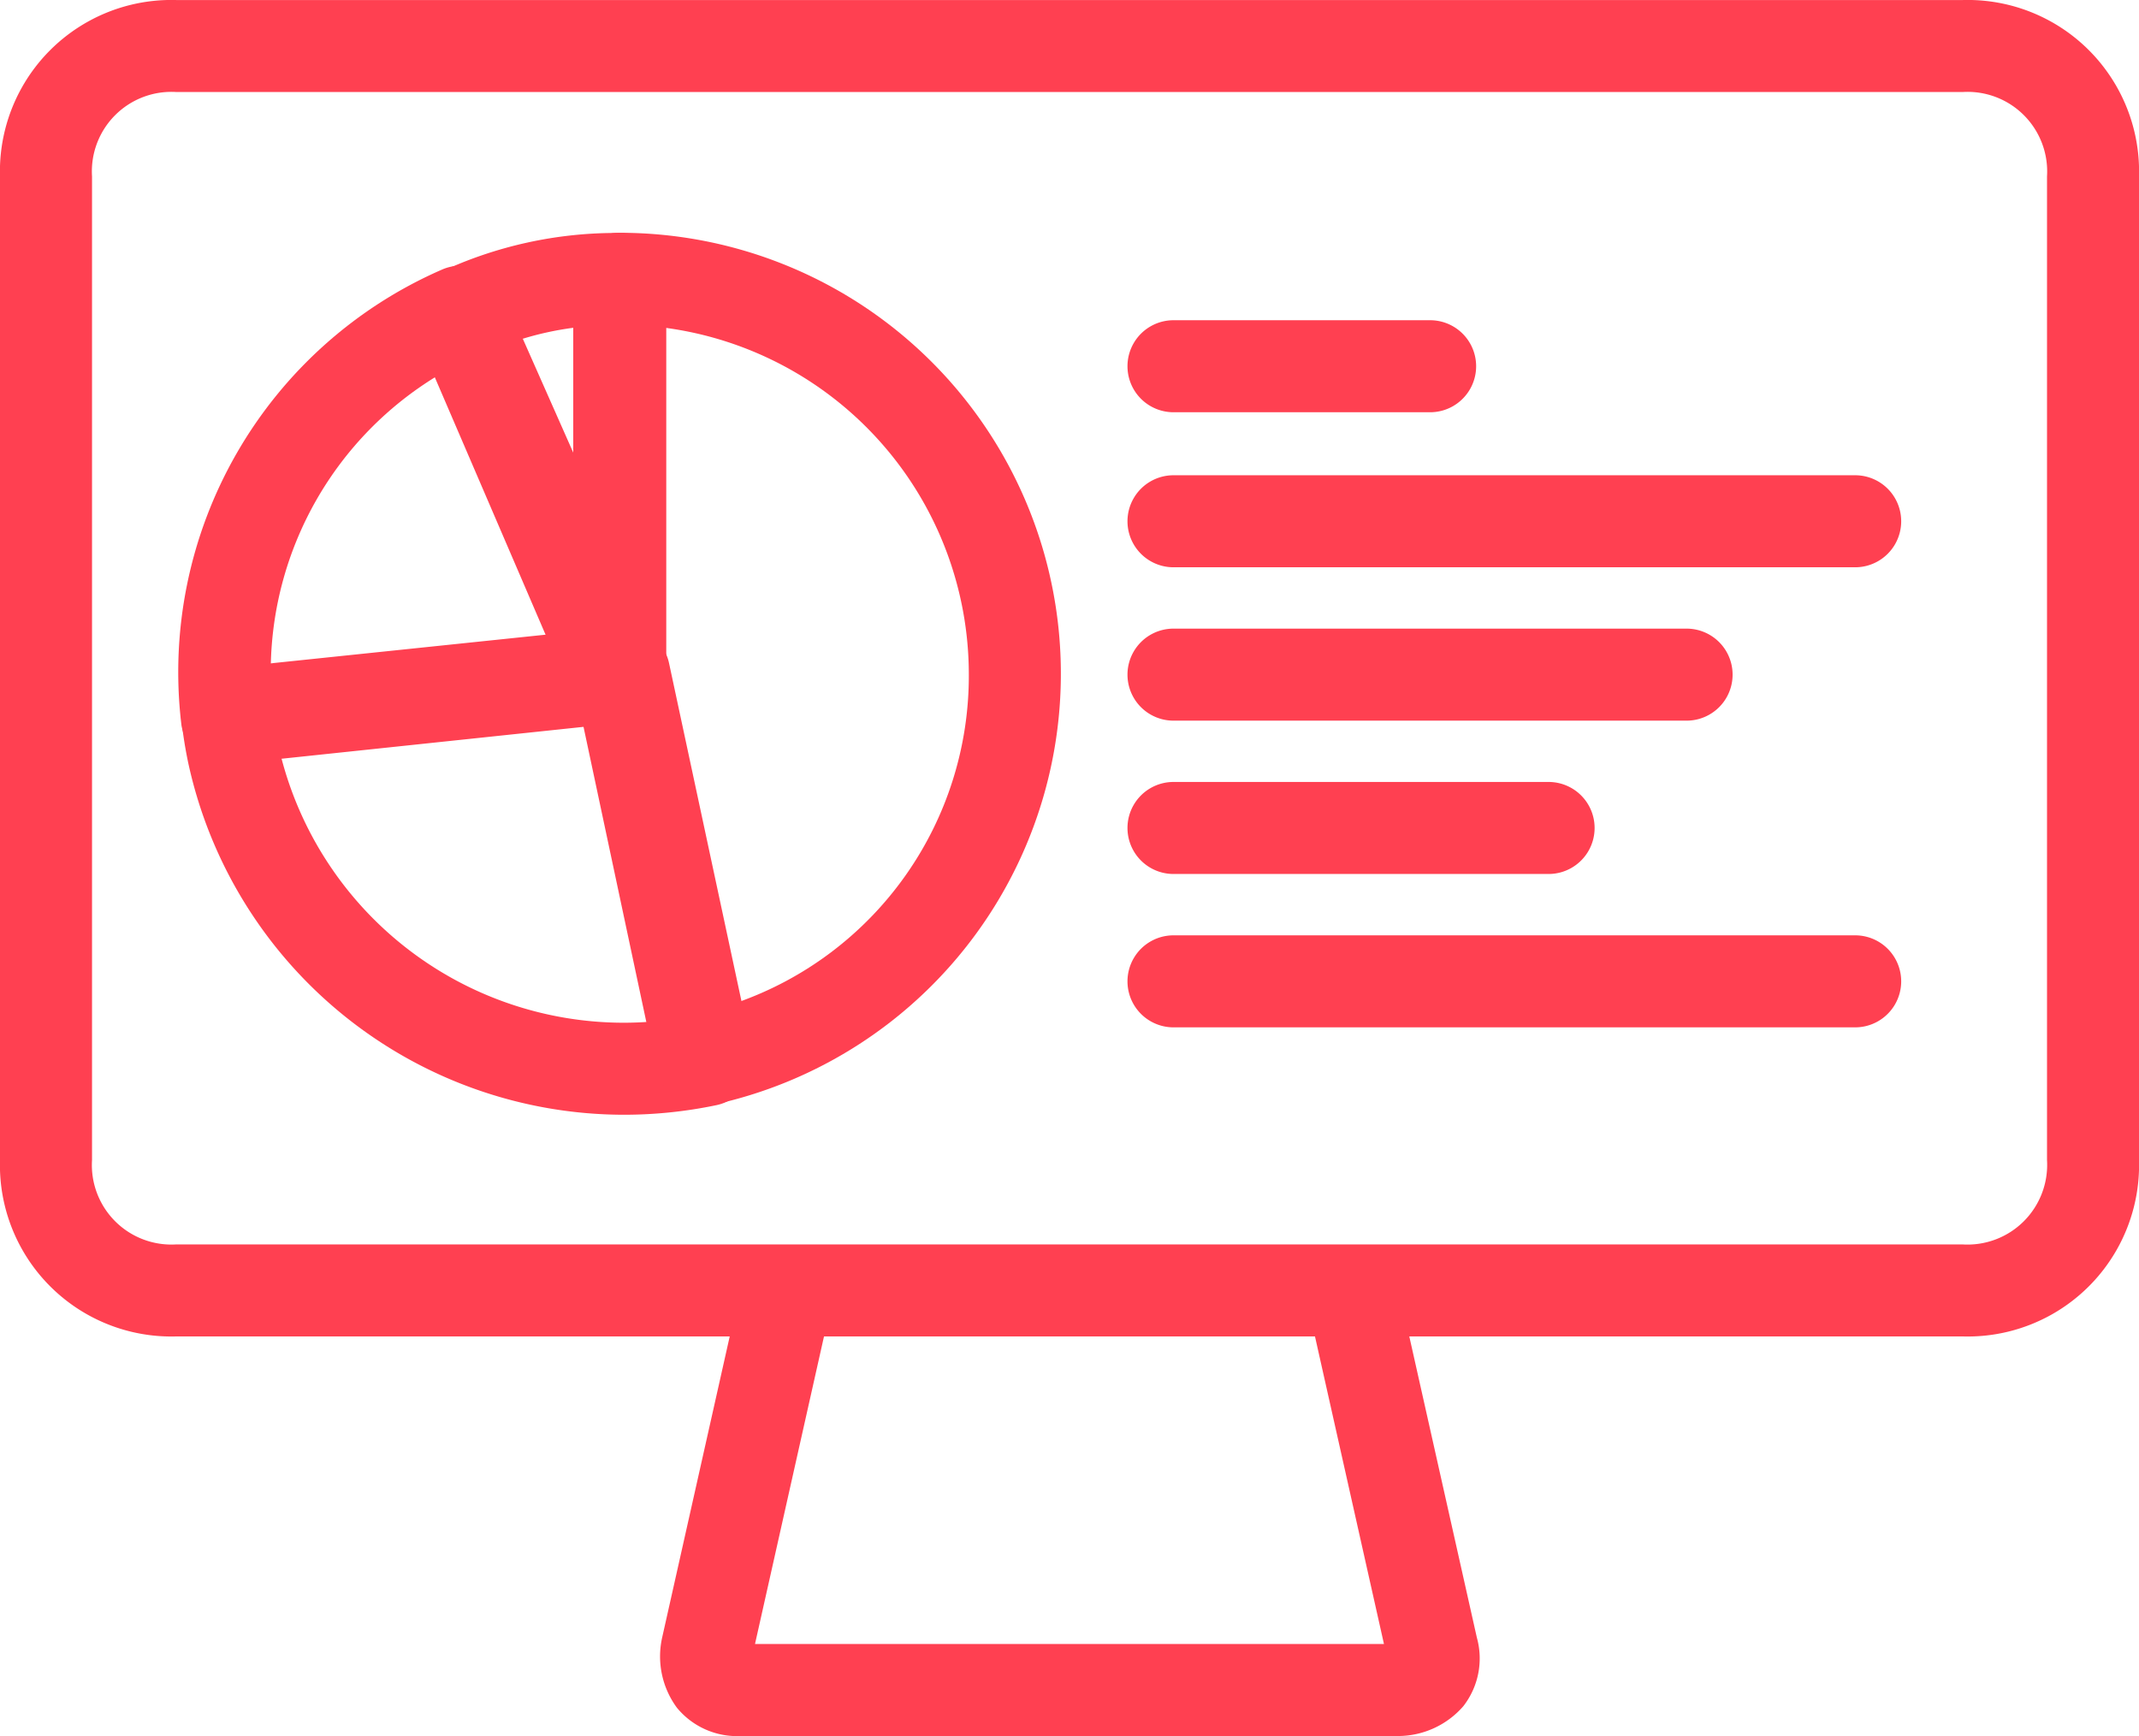
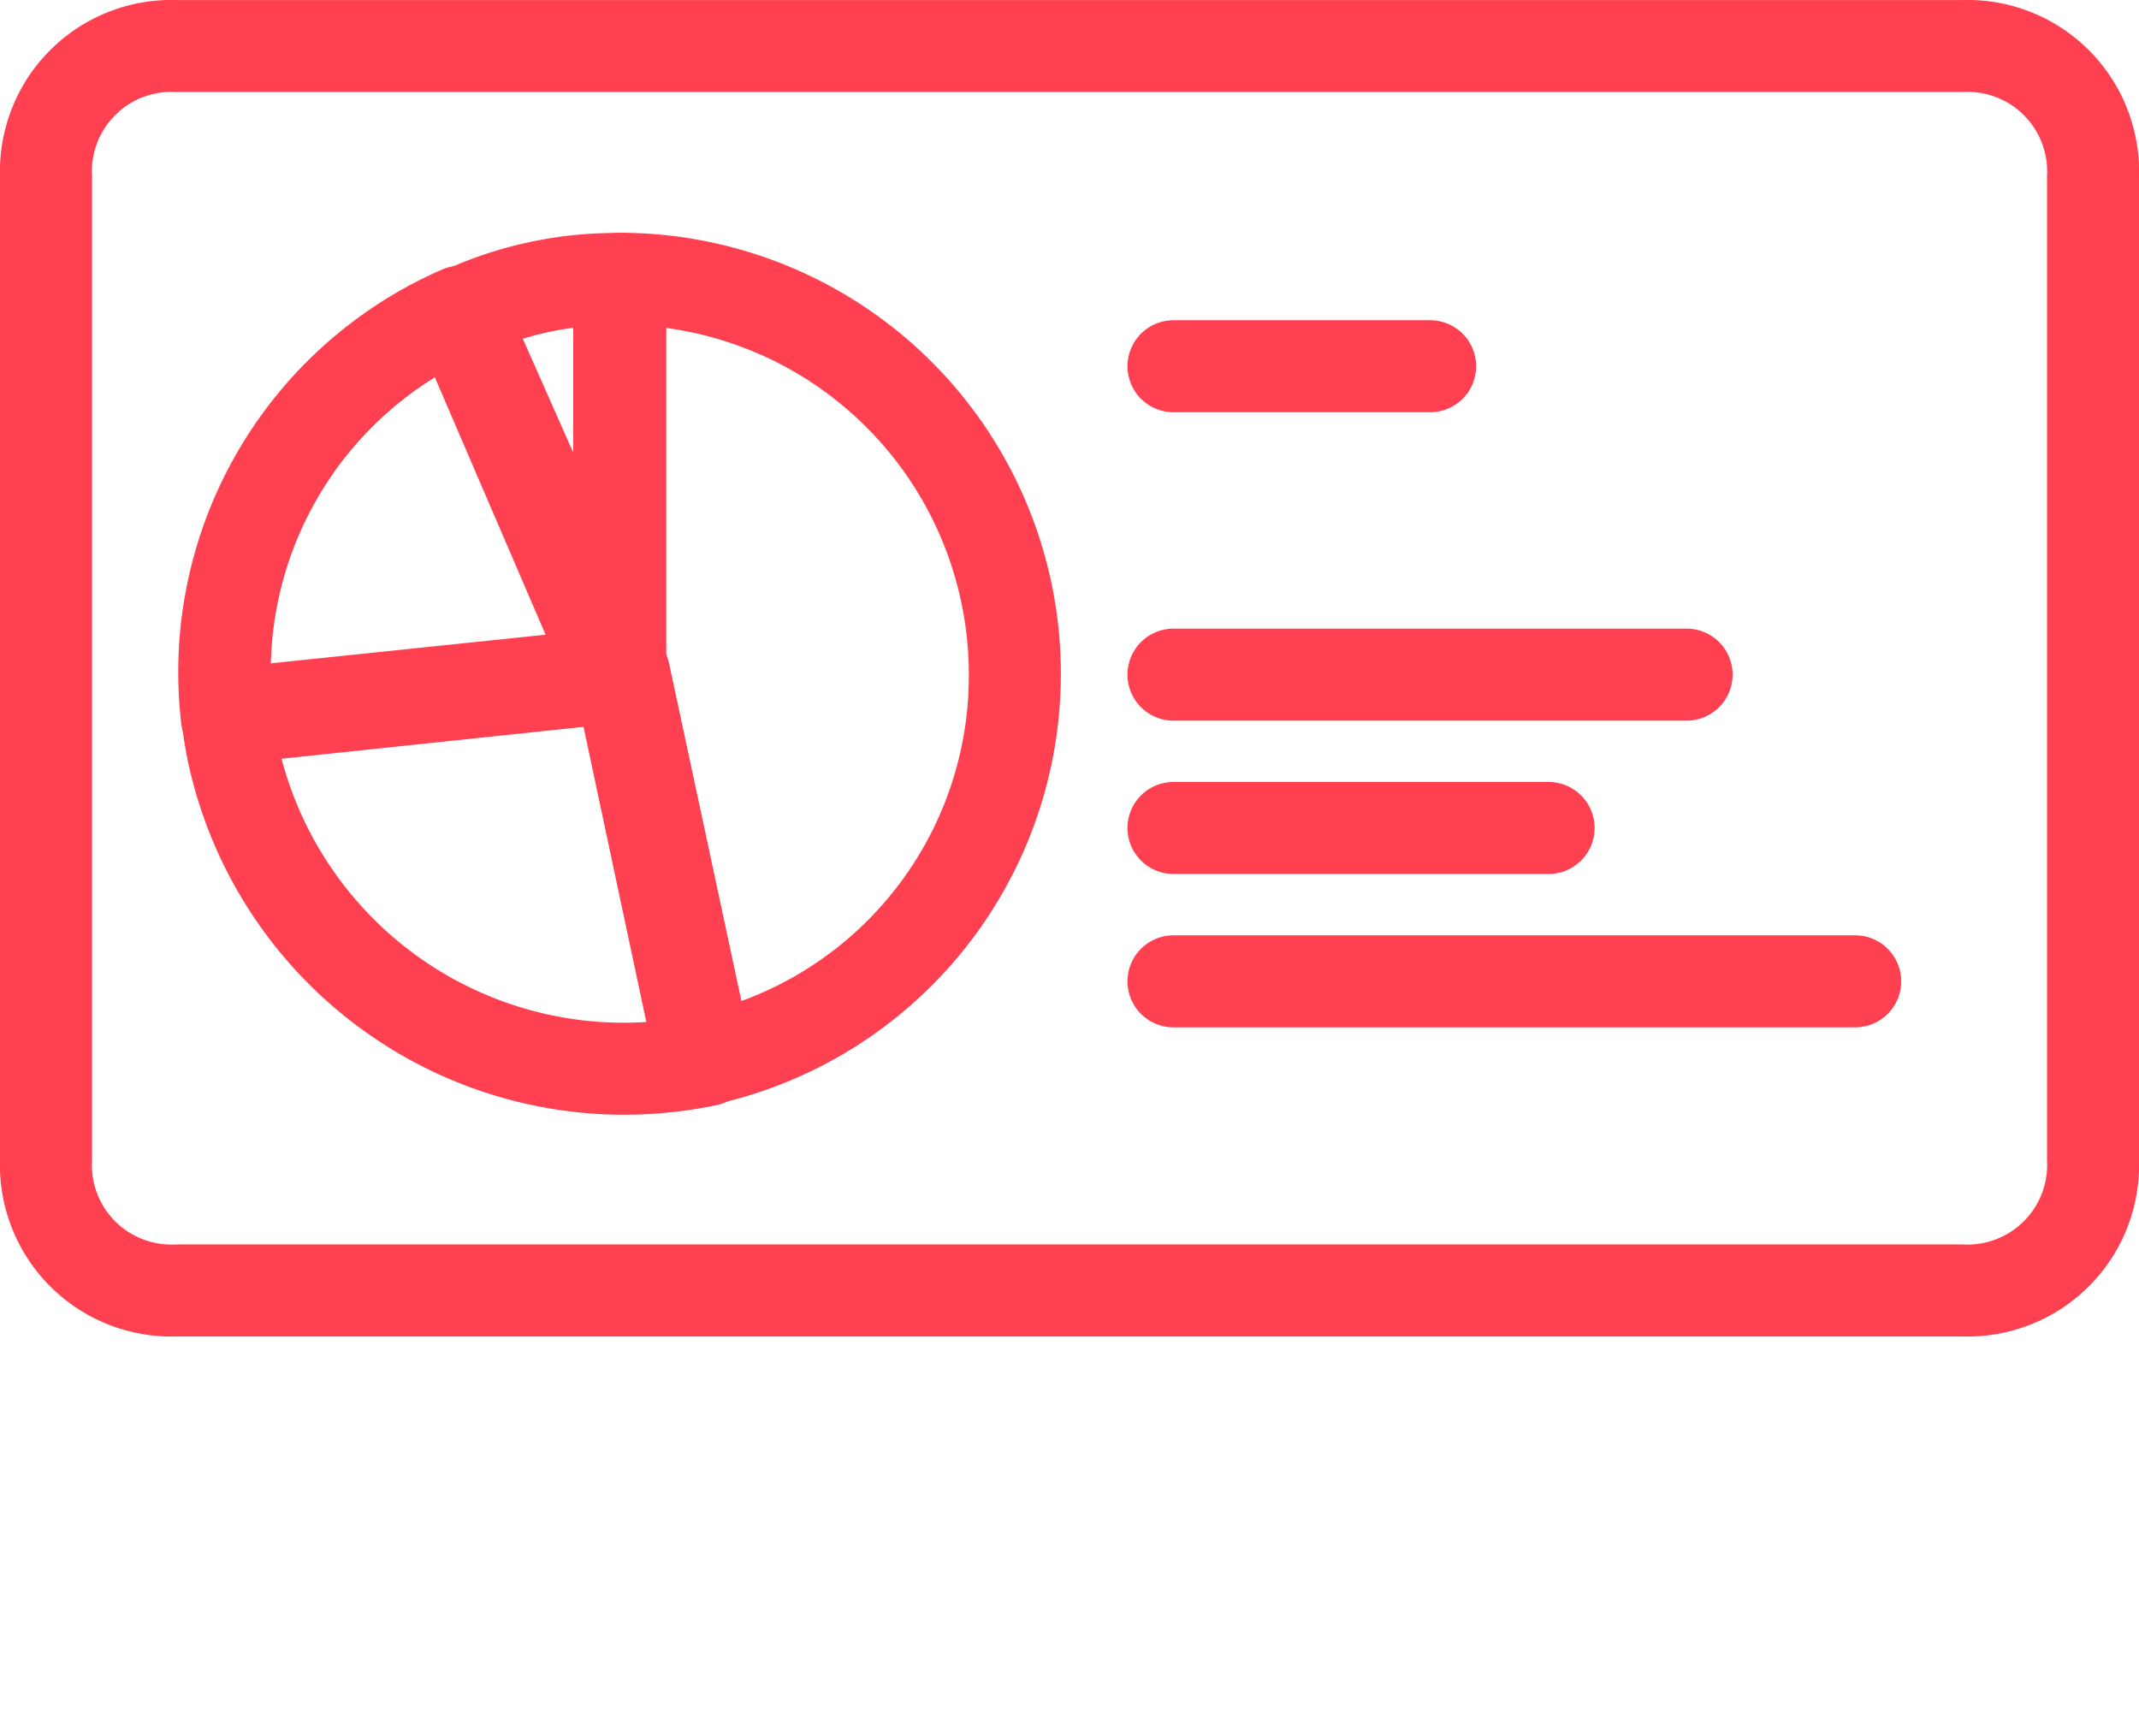
<svg xmlns="http://www.w3.org/2000/svg" width="54.112" height="43.918" viewBox="0 0 54.112 43.918">
  <defs>
    <clipPath id="clip-path">
      <rect id="Rectangle_2557" data-name="Rectangle 2557" width="54.112" height="43.918" fill="#ff4051" />
    </clipPath>
  </defs>
  <g id="noun_Data_Profile_97422" data-name="noun_Data Profile_97422" transform="translate(-15.13 -21.699)">
    <rect id="Rectangle_2554" data-name="Rectangle 2554" width="54.112" height="43.918" transform="translate(15.13 21.699)" fill="none" />
    <rect id="Rectangle_2555" data-name="Rectangle 2555" width="54.112" height="43.918" transform="translate(15.13 21.699)" fill="none" />
-     <path id="Path_10661" data-name="Path 10661" d="M55.345,63.773H52.959l2.006,8.944-15.911,0,2.006-8.942H38.675l-1.97,8.78a2.188,2.188,0,0,0,.374,1.776,1.97,1.97,0,0,0,1.62.715H55.321a2.191,2.191,0,0,0,1.652-.755,1.967,1.967,0,0,0,.342-1.736Z" transform="translate(-4.824 -9.429)" fill="#ff4051" />
-     <rect id="Rectangle_2556" data-name="Rectangle 2556" width="54.112" height="43.918" transform="translate(15.13 21.699)" fill="none" />
    <g id="Group_7377" data-name="Group 7377" transform="translate(15.13 21.699)">
      <path id="Path_10662" data-name="Path 10662" d="M64.779,55.508H19.593a4.337,4.337,0,0,1-4.463-4.463V26.162A4.337,4.337,0,0,1,19.593,21.7H64.779a4.337,4.337,0,0,1,4.463,4.463V51.045A4.336,4.336,0,0,1,64.779,55.508ZM19.593,24.027a2.012,2.012,0,0,0-2.135,2.135V51.045a2.012,2.012,0,0,0,2.135,2.135H64.772a2.016,2.016,0,0,0,2.143-2.135V26.162a2.013,2.013,0,0,0-2.135-2.135Z" transform="translate(-15.13 -21.699)" fill="#ff4051" />
    </g>
    <g id="Group_7382" data-name="Group 7382" transform="translate(15.13 21.699)">
      <g id="Group_7381" data-name="Group 7381">
        <g id="Group_7380" data-name="Group 7380" clip-path="url(#clip-path)">
          <path id="Path_10663" data-name="Path 10663" d="M33.829,42.061a1.164,1.164,0,0,1-1.068-.7l-4.105-9.541a1.163,1.163,0,0,1,.582-1.517,10.47,10.47,0,0,1,4.593-1.009,1.164,1.164,0,0,1,1.164,1.164V40.9a1.168,1.168,0,0,1-1.165,1.165ZM31.268,32l1.4,3.248V31.689A7.88,7.88,0,0,0,31.268,32Z" transform="translate(-18.14 -23.4)" fill="#ff4051" />
        </g>
      </g>
    </g>
    <g id="Group_7387" data-name="Group 7387" transform="translate(15.13 21.699)">
      <g id="Group_7386" data-name="Group 7386">
        <g id="Group_7385" data-name="Group 7385" clip-path="url(#clip-path)">
          <path id="Path_10664" data-name="Path 10664" d="M22.177,42.974a1.164,1.164,0,0,1-1.158-1.043A11.108,11.108,0,0,1,27.61,30.463a1.164,1.164,0,0,1,1.539.591l4.088,9.229a1.164,1.164,0,0,1-.942,1.629l-10,1.056A1.06,1.06,0,0,1,22.177,42.974Zm5.347-9.842a8.756,8.756,0,0,0-4.239,7.391l7.177-.758Z" transform="translate(-16.435 -23.64)" fill="#ff4051" />
        </g>
      </g>
    </g>
    <g id="Group_7392" data-name="Group 7392" transform="translate(15.13 21.699)">
      <g id="Group_7391" data-name="Group 7391">
        <g id="Group_7390" data-name="Group 7390" clip-path="url(#clip-path)">
          <path id="Path_10665" data-name="Path 10665" d="M32.224,54.48a11.292,11.292,0,0,1-11-8.855,10.778,10.778,0,0,1-.185-1.157,1.164,1.164,0,0,1,1.037-1.28l10.042-1.047a1.163,1.163,0,0,1,1.259.913l2.1,9.8a1.163,1.163,0,0,1-.9,1.383A11.442,11.442,0,0,1,32.224,54.48ZM23.55,45.374a8.955,8.955,0,0,0,8.674,6.778q.355,0,.712-.028l-1.62-7.559Z" transform="translate(-16.452 -26.279)" fill="#ff4051" />
        </g>
      </g>
    </g>
    <g id="Group_7397" data-name="Group 7397" transform="translate(15.13 21.699)">
      <g id="Group_7396" data-name="Group 7396">
        <g id="Group_7395" data-name="Group 7395" clip-path="url(#clip-path)">
          <path id="Path_10666" data-name="Path 10666" d="M37.063,51.386a1.161,1.161,0,0,1-1.137-.922l-2.08-9.776a1.161,1.161,0,0,1-.026-.242V30.453a1.164,1.164,0,0,1,1.164-1.164A11.156,11.156,0,0,1,37.306,51.36,1.147,1.147,0,0,1,37.063,51.386Zm-.916-11.062,1.8,8.445a8.754,8.754,0,0,0,5.88-8.322,8.847,8.847,0,0,0-7.677-8.754Z" transform="translate(-19.318 -23.4)" fill="#ff4051" />
        </g>
      </g>
    </g>
    <g id="Group_7398" data-name="Group 7398" transform="translate(43.653 29.8)">
      <path id="Path_10667" data-name="Path 10667" d="M59.547,34.468H53.055a1.164,1.164,0,1,1,0-2.328h6.492a1.164,1.164,0,0,1,0,2.328Z" transform="translate(-51.891 -32.14)" fill="#ff4051" />
    </g>
    <g id="Group_7399" data-name="Group 7399" transform="translate(43.653 33.722)">
-       <path id="Path_10668" data-name="Path 10668" d="M70.3,39.523H53.055a1.164,1.164,0,1,1,0-2.328H70.3a1.164,1.164,0,1,1,0,2.328Z" transform="translate(-51.891 -37.195)" fill="#ff4051" />
-     </g>
+       </g>
    <g id="Group_7400" data-name="Group 7400" transform="translate(43.653 45.361)">
      <path id="Path_10669" data-name="Path 10669" d="M70.3,54.523H53.055a1.164,1.164,0,1,1,0-2.328H70.3a1.164,1.164,0,1,1,0,2.328Z" transform="translate(-51.891 -52.195)" fill="#ff4051" />
    </g>
    <g id="Group_7401" data-name="Group 7401" transform="translate(43.653 37.602)">
      <path id="Path_10670" data-name="Path 10670" d="M66.033,44.523H53.055a1.164,1.164,0,1,1,0-2.328h12.98a1.164,1.164,0,1,1,0,2.328Z" transform="translate(-51.891 -42.195)" fill="#ff4051" />
    </g>
    <g id="Group_7402" data-name="Group 7402" transform="translate(43.653 41.481)">
      <path id="Path_10671" data-name="Path 10671" d="M62.542,49.523H53.055a1.164,1.164,0,1,1,0-2.328h9.489a1.164,1.164,0,1,1,0,2.328Z" transform="translate(-51.891 -47.195)" fill="#ff4051" />
    </g>
  </g>
</svg>